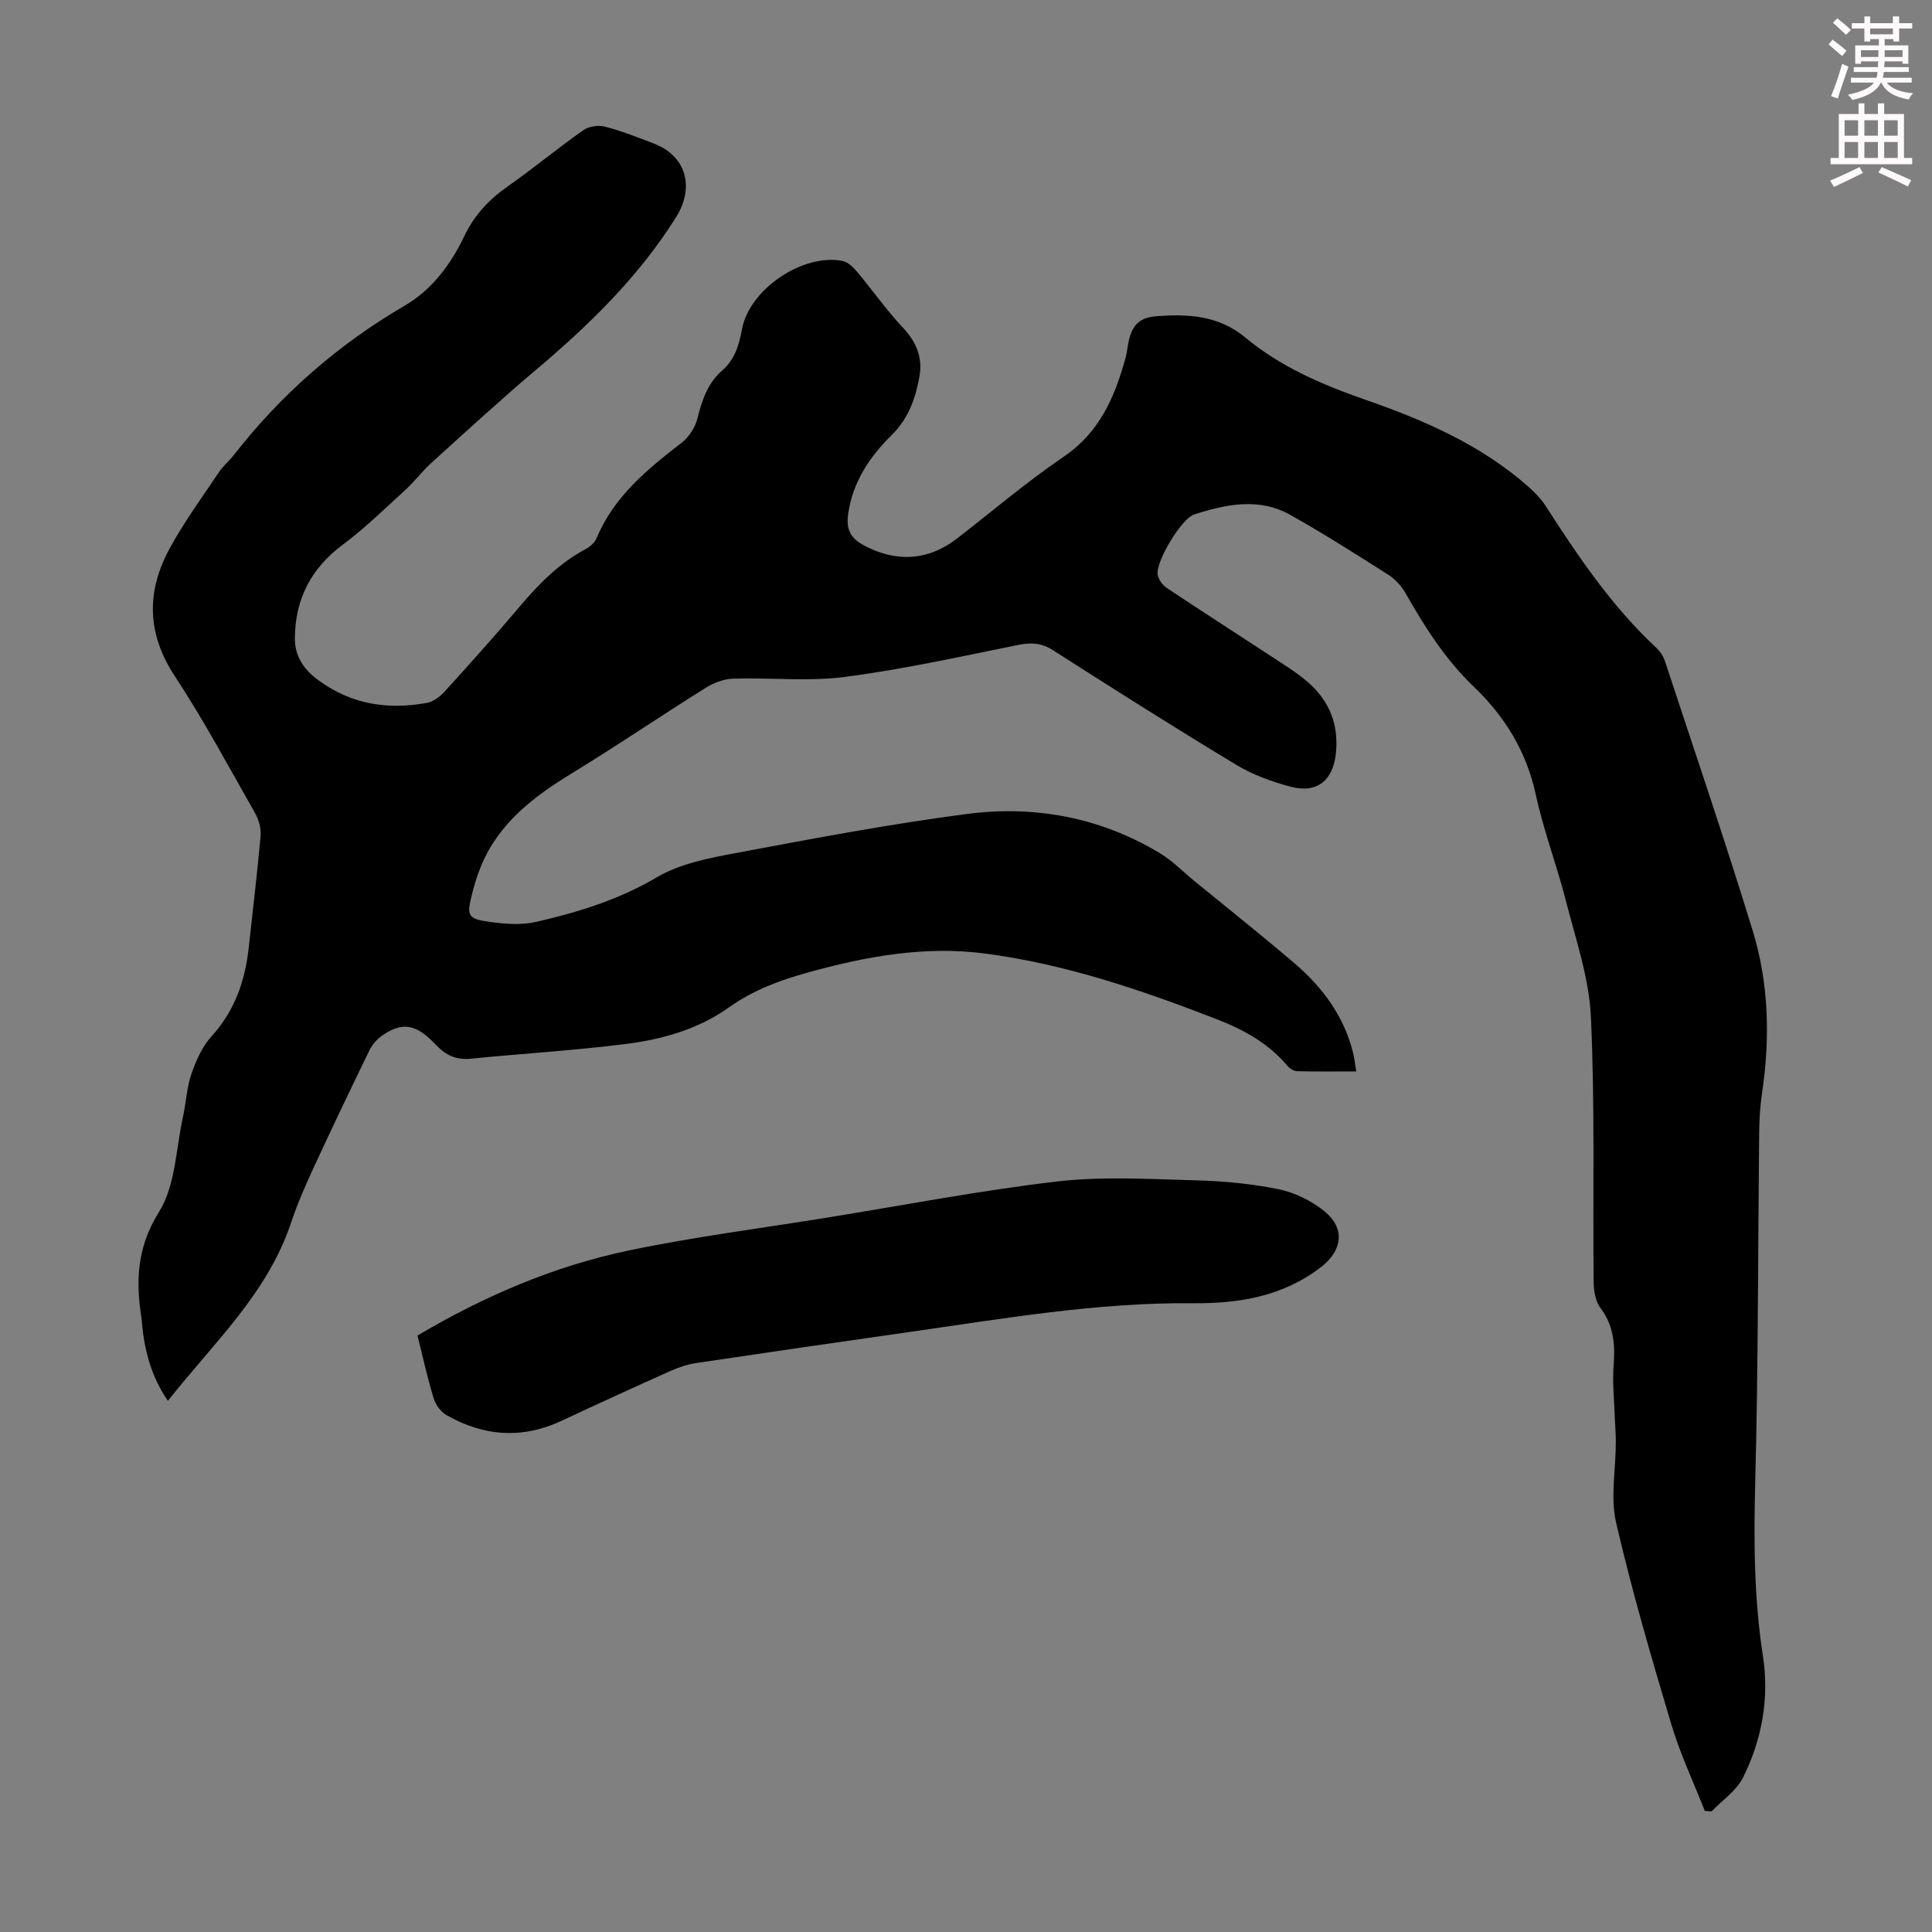
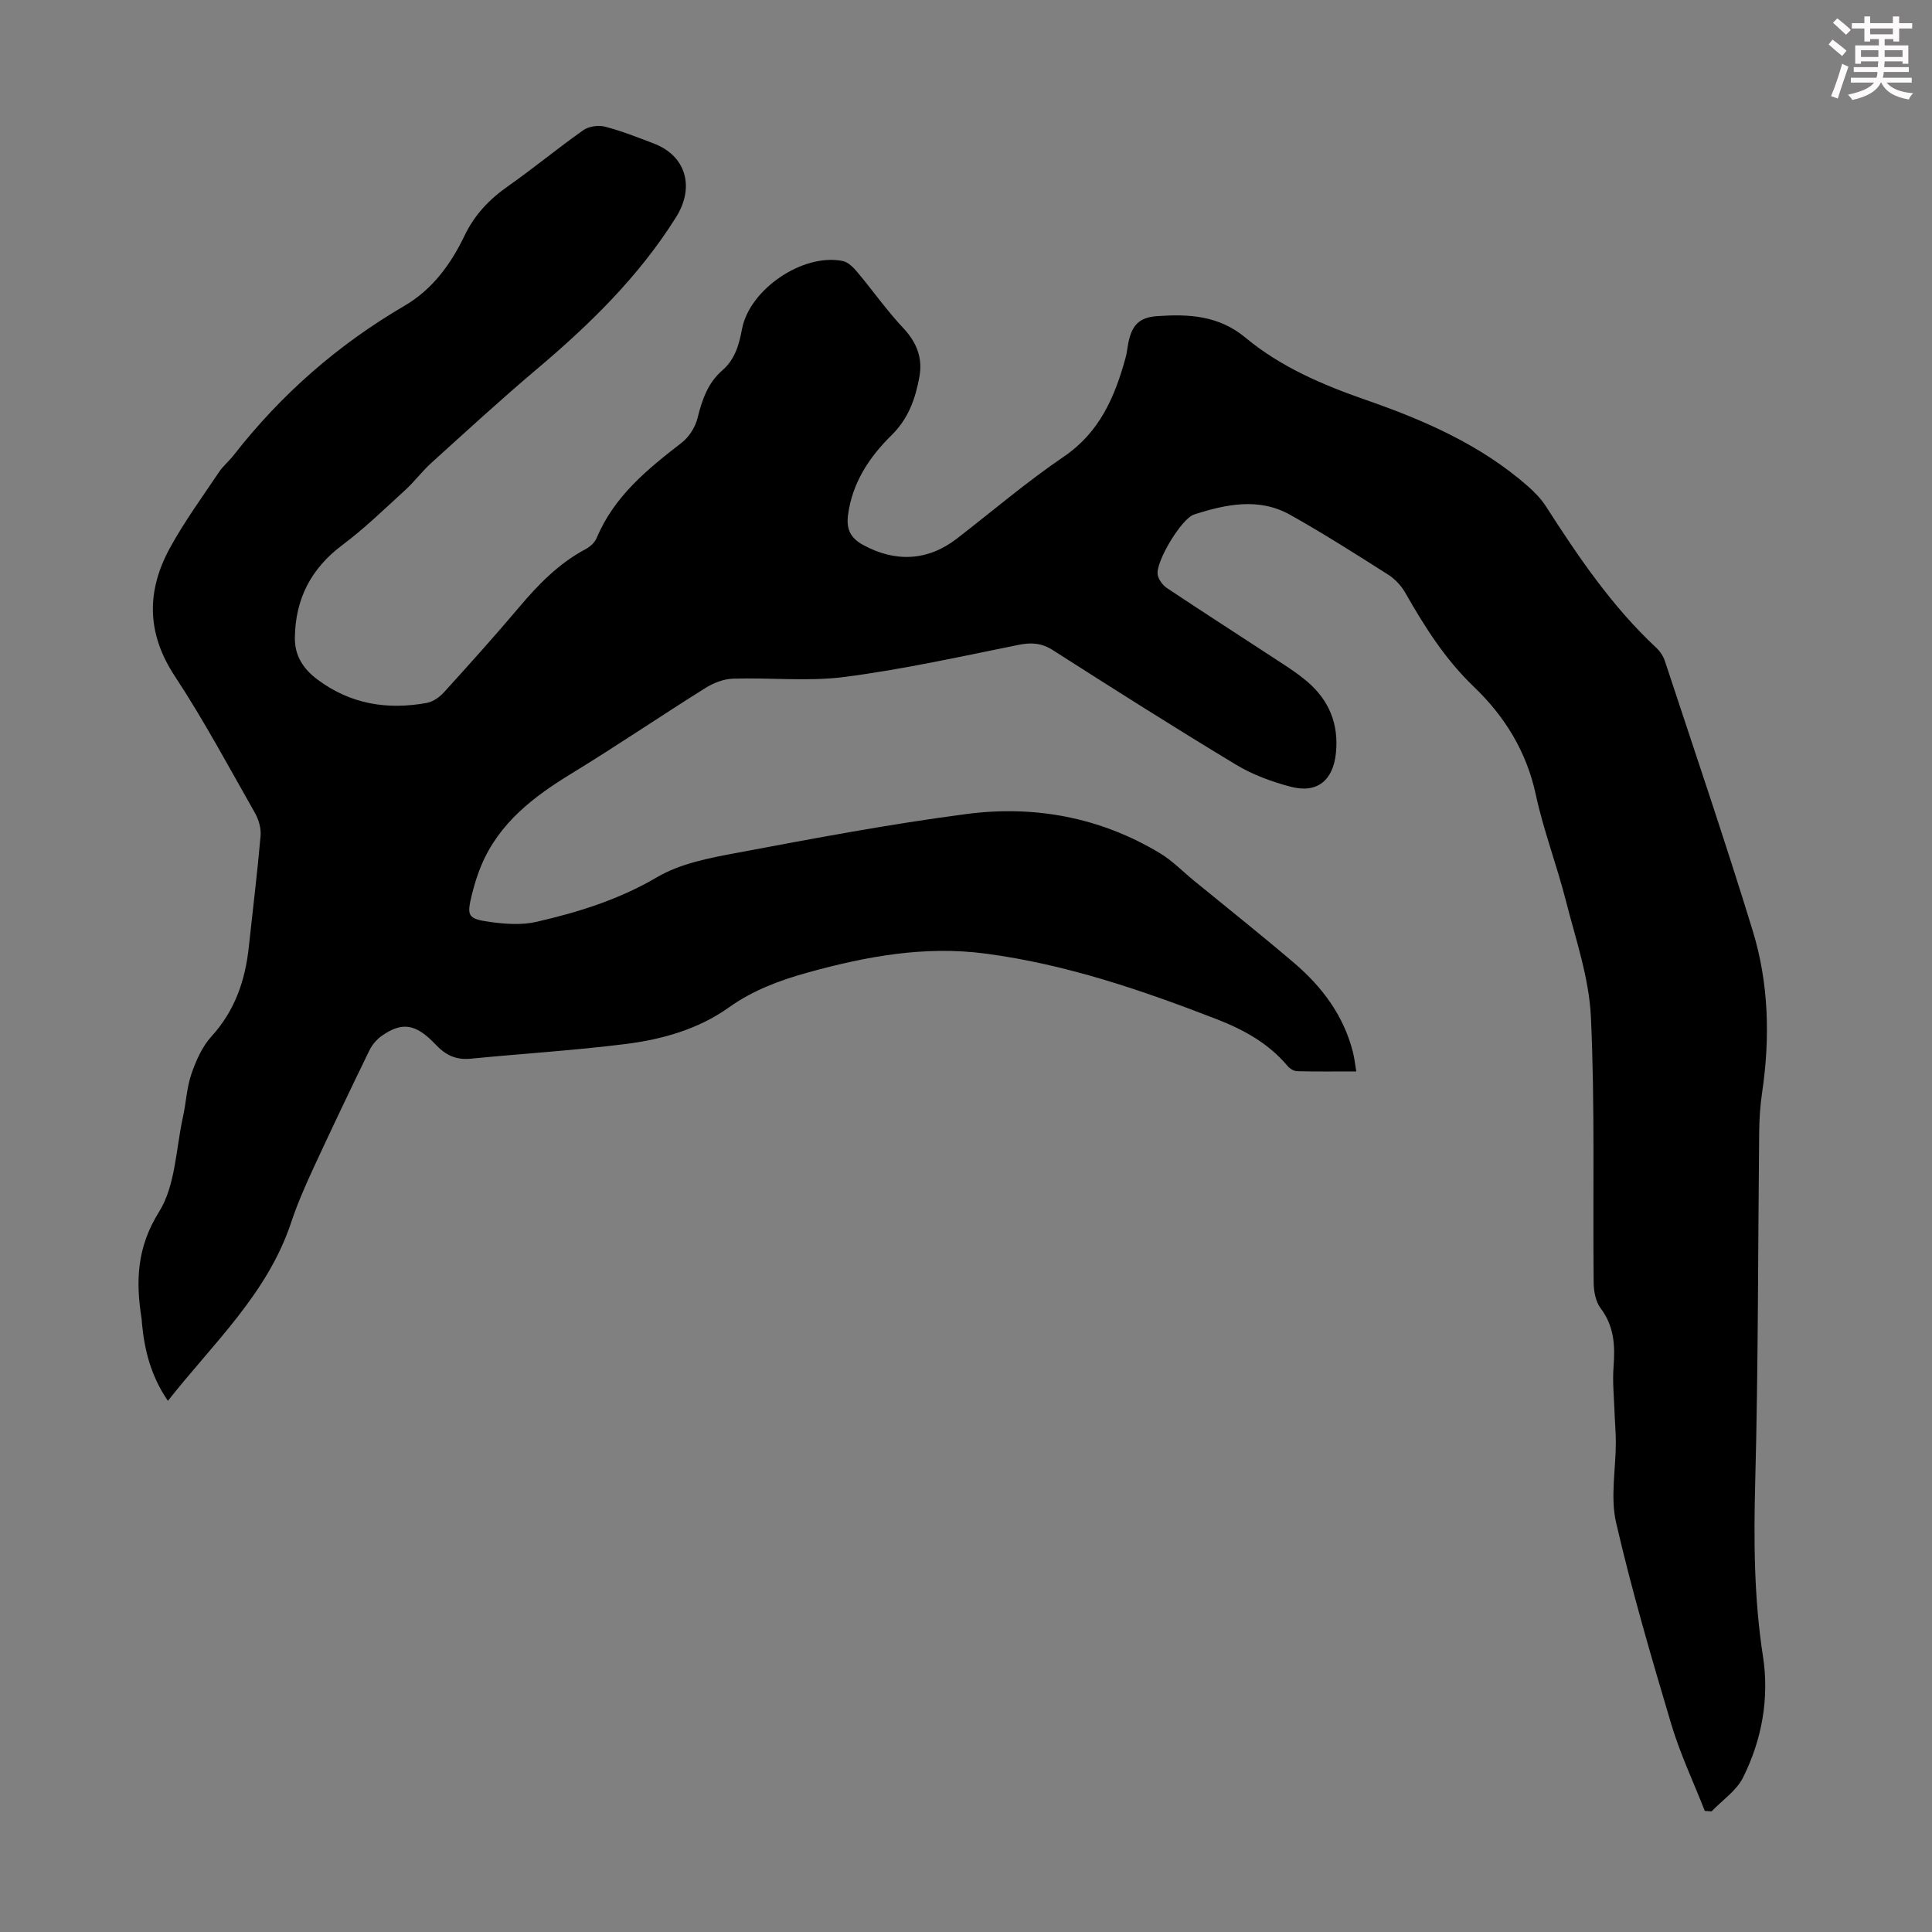
<svg xmlns="http://www.w3.org/2000/svg" enable-background="new 0 0 400 400" viewBox="0 0 400 400">
  <rect x="0" y="0" width="400" height="400" fill="#808080" stroke="none" />
  <path d="m378.6 9.2.8-1c.9.7 1.9 1.4 2.9 2.3l-.9 1.1c-1.1-.9-2-1.7-2.8-2.4zm.5 10.7c.9-2.1 1.6-4.3 2.3-6.7.4.2.8.4 1.3.6-.7 2.1-1.5 4.3-2.2 6.6zm.4-15.2.9-.9c1 .8 2 1.6 2.8 2.4l-1 1c-1-.9-1.9-1.8-2.7-2.5zm12.5-1.3h1.2v1.4h2.7v1.1h-2.7v2.7h-1.2v-.5h-1.8v1.3h4.9v3.8h-1.2v-.5h-3.7c0 .4-.1.9-.1 1.2h5.1v1h-5.2c0 .5-.1.9-.2 1.2h6v1h-5.2c1.1 1.3 2.9 2 5.5 2.2-.4.4-.7.8-.9 1.3-2.9-.5-4.8-1.6-5.7-3.5h-.1c-.8 1.7-2.7 2.9-5.9 3.6-.2-.4-.6-.8-.9-1.1 2.8-.6 4.6-1.4 5.4-2.5h-4.8v-1h5.3c.1-.3.2-.7.2-1.2h-4.9v-1h5c0-.4 0-.8.1-1.2h-3.6v.5h-1.2v-3.8h4.9v-1.3h-1.8v.5h-1.2v-2.7h-2.6v-1.1h2.6v-1.4h1.2v1.4h4.7v-1.4zm-6.7 8.4h3.6c0-.4 0-.9 0-1.4h-3.6zm1.9-4.7h4.7v-1.2h-4.7zm6.7 3.3h-3.7v1.4h3.7z" fill="#fcfafa" />
-   <path d="m384.7 21.4h1.3v2.2h2.8v-2.2h1.3v2.2h4.1v9.1h1.7v1.3h-16.9v-1.3h1.7v-9.1h4.1v-2.2zm.3 13.2.7 1.2c-1.8.9-3.8 1.9-6 2.9-.2-.4-.5-.8-.8-1.3 2.4-1 4.4-2 6.1-2.8zm-3.1-6.5h2.8v-3.2h-2.8zm0 4.6h2.8v-3.3h-2.8zm4.1-4.6h2.8v-3.2h-2.8zm0 4.6h2.8v-3.3h-2.8zm3.6 1.9c2.1.9 4.1 1.8 6.1 2.7l-.7 1.3c-2.2-1.1-4.2-2-6.1-2.9zm3.3-9.7h-2.8v3.2h2.8zm-2.8 7.8h2.8v-3.3h-2.8z" fill="#fcfafa" />
  <g fill="#010000">
    <path d="m352.96 374.93c-2.35-5.99-5.12-11.84-6.95-17.98-4.12-13.81-8.17-27.66-11.41-41.69-1.22-5.27-.06-11.08-.06-16.65 0-2.1-.2-4.21-.27-6.31-.11-3.11-.44-6.24-.2-9.33.34-4.36.13-8.38-2.67-12.1-1.03-1.37-1.43-3.49-1.45-5.28-.19-18.35.28-36.73-.57-55.05-.38-8.11-3.17-16.14-5.2-24.12-1.87-7.35-4.62-14.5-6.21-21.9-1.92-8.93-6.44-16.22-12.83-22.34-5.92-5.67-10.17-12.39-14.16-19.4-.84-1.48-2.15-2.9-3.58-3.81-6.69-4.25-13.39-8.52-20.3-12.39-6.48-3.62-13.27-2.18-19.87-.06-2.62.84-7.97 9.75-7.55 12.44.16 1.02 1.03 2.2 1.92 2.79 7.07 4.72 14.23 9.3 21.33 13.96 2.61 1.72 5.31 3.36 7.68 5.37 4.56 3.87 6.61 8.84 5.97 14.91-.59 5.55-3.84 8.32-9.29 6.91-3.95-1.03-7.95-2.5-11.42-4.6-12.73-7.68-25.3-15.65-37.83-23.66-2.39-1.53-4.5-1.67-7.2-1.12-11.94 2.42-23.87 5.06-35.93 6.63-7.6.99-15.43.11-23.14.36-1.95.06-4.07.89-5.75 1.95-9.28 5.81-18.34 11.98-27.68 17.68-7.88 4.81-14.99 10.22-18.69 19.03-.82 1.94-1.44 3.99-1.95 6.04-1.1 4.46-.87 5.02 3.77 5.67 3.15.44 6.54.68 9.59-.02 8.69-2 17.1-4.61 24.98-9.25 4.83-2.84 10.85-3.98 16.5-5.03 15.81-2.97 31.65-5.97 47.59-8.05 14.06-1.84 27.67.68 40.01 8.11 2.56 1.54 4.71 3.77 7.04 5.68 6.93 5.67 13.94 11.24 20.75 17.05 5.81 4.95 10.27 10.91 12.18 18.47.3 1.17.42 2.39.69 3.99-4.26 0-8.26.05-12.25-.05-.66-.02-1.49-.51-1.94-1.04-3.93-4.7-9.07-7.54-14.66-9.71-15.55-6.03-31.28-11.41-47.93-13.6-12.59-1.66-24.73.58-36.77 3.92-5.81 1.61-11.33 3.65-16.39 7.26-6.28 4.47-13.75 6.59-21.32 7.54-10.64 1.34-21.36 1.98-32.04 3.04-3.04.3-5.19-.68-7.3-2.92-4.13-4.38-6.99-4.73-11.16-1.81-1.04.73-1.99 1.84-2.55 2.99-3.91 8.03-7.76 16.09-11.51 24.2-1.73 3.75-3.41 7.56-4.71 11.47-4.89 14.72-16.09 24.95-25.51 36.91-3.49-5.11-4.84-10.43-5.37-16.03-.03-.33-.02-.67-.08-1-1.23-7.76-.99-14.75 3.62-22.1 3.41-5.45 3.48-13.01 4.95-19.65.65-2.94.77-6.05 1.74-8.87.95-2.77 2.23-5.68 4.16-7.8 4.85-5.32 6.99-11.57 7.73-18.51.82-7.67 1.77-15.32 2.44-23 .14-1.55-.38-3.37-1.16-4.75-5.41-9.51-10.58-19.19-16.59-28.32-5.87-8.9-5.89-17.64-1.02-26.55 2.98-5.45 6.68-10.51 10.14-15.68.86-1.29 2.12-2.31 3.08-3.55 9.81-12.58 21.58-22.87 35.36-30.92 5.77-3.37 9.6-8.62 12.45-14.57 2.04-4.25 5.09-7.46 8.94-10.16 5.31-3.72 10.31-7.88 15.62-11.62 1.13-.8 3.12-1.08 4.48-.73 3.45.9 6.79 2.22 10.13 3.5 6.71 2.57 8.47 9.06 4.6 15.23-7.7 12.3-17.89 22.23-28.88 31.51-7.44 6.28-14.61 12.88-21.83 19.41-1.9 1.72-3.44 3.83-5.33 5.55-4.26 3.89-8.42 7.95-13.03 11.4-6.53 4.88-9.76 11.19-9.86 19.19-.05 3.71 1.68 6.45 4.73 8.72 6.85 5.09 14.44 6.28 22.58 4.8 1.28-.23 2.63-1.19 3.54-2.18 5.27-5.8 10.51-11.63 15.56-17.61 4-4.74 8.24-9.1 13.79-12.05.93-.49 1.9-1.38 2.29-2.32 3.61-8.63 10.51-14.23 17.62-19.73 1.51-1.17 2.79-3.2 3.25-5.06.94-3.77 2.12-7.28 5.13-9.89 2.62-2.27 3.47-5.28 4.08-8.54 1.54-8.27 12.63-15.78 20.86-14.11 1.11.23 2.19 1.31 2.99 2.26 3.22 3.84 6.12 7.98 9.54 11.62 2.78 2.96 4.04 6.18 3.35 10.05-.82 4.52-2.24 8.66-5.77 12.13-4.57 4.49-8.12 9.8-9.01 16.47-.39 2.9.44 4.8 3.13 6.26 6.69 3.65 13.41 3.32 19.42-1.33 7.35-5.68 14.44-11.74 22.11-16.95 7.46-5.07 10.57-12.39 12.8-20.48.24-.86.34-1.76.49-2.64.69-3.94 2.15-5.71 6.06-5.98 6.51-.45 12.73-.16 18.3 4.48 7.28 6.05 15.98 9.77 24.9 12.87 12.1 4.21 23.75 9.28 33.52 17.85 1.41 1.23 2.76 2.63 3.77 4.2 6.72 10.47 13.68 20.73 22.85 29.28.78.73 1.45 1.75 1.78 2.77 6.12 18.57 12.43 37.08 18.16 55.76 3.35 10.92 3.63 22.24 1.95 33.58-.39 2.65-.57 5.34-.6 8.02-.26 24.17-.18 48.36-.82 72.52-.32 12.12-.26 24.1 1.6 36.12 1.34 8.68-.2 17.27-4.13 25.13-1.37 2.74-4.3 4.69-6.51 7-.49-.05-.95-.08-1.4-.1z" />
-     <path d="m86.44 276.51c13.8-8.17 28.28-14.38 43.78-17.62 13.55-2.83 27.32-4.58 40.99-6.79 15.89-2.57 31.72-5.63 47.69-7.49 9.37-1.09 18.97-.49 28.45-.24 5.79.15 11.64.68 17.3 1.83 3.36.68 6.82 2.37 9.5 4.53 4.42 3.55 3.81 8.15-.63 11.59-7.88 6.09-17.01 7.59-26.58 7.5-19.89-.19-39.41 3.22-58.99 6-14.61 2.08-29.21 4.2-43.81 6.38-1.84.28-3.68.91-5.39 1.67-7.55 3.38-15.06 6.82-22.55 10.32-8.15 3.8-16.08 3.17-23.75-1.2-1.18-.67-2.25-2.13-2.65-3.44-1.31-4.26-2.26-8.61-3.36-13.04z" />
  </g>
</svg>